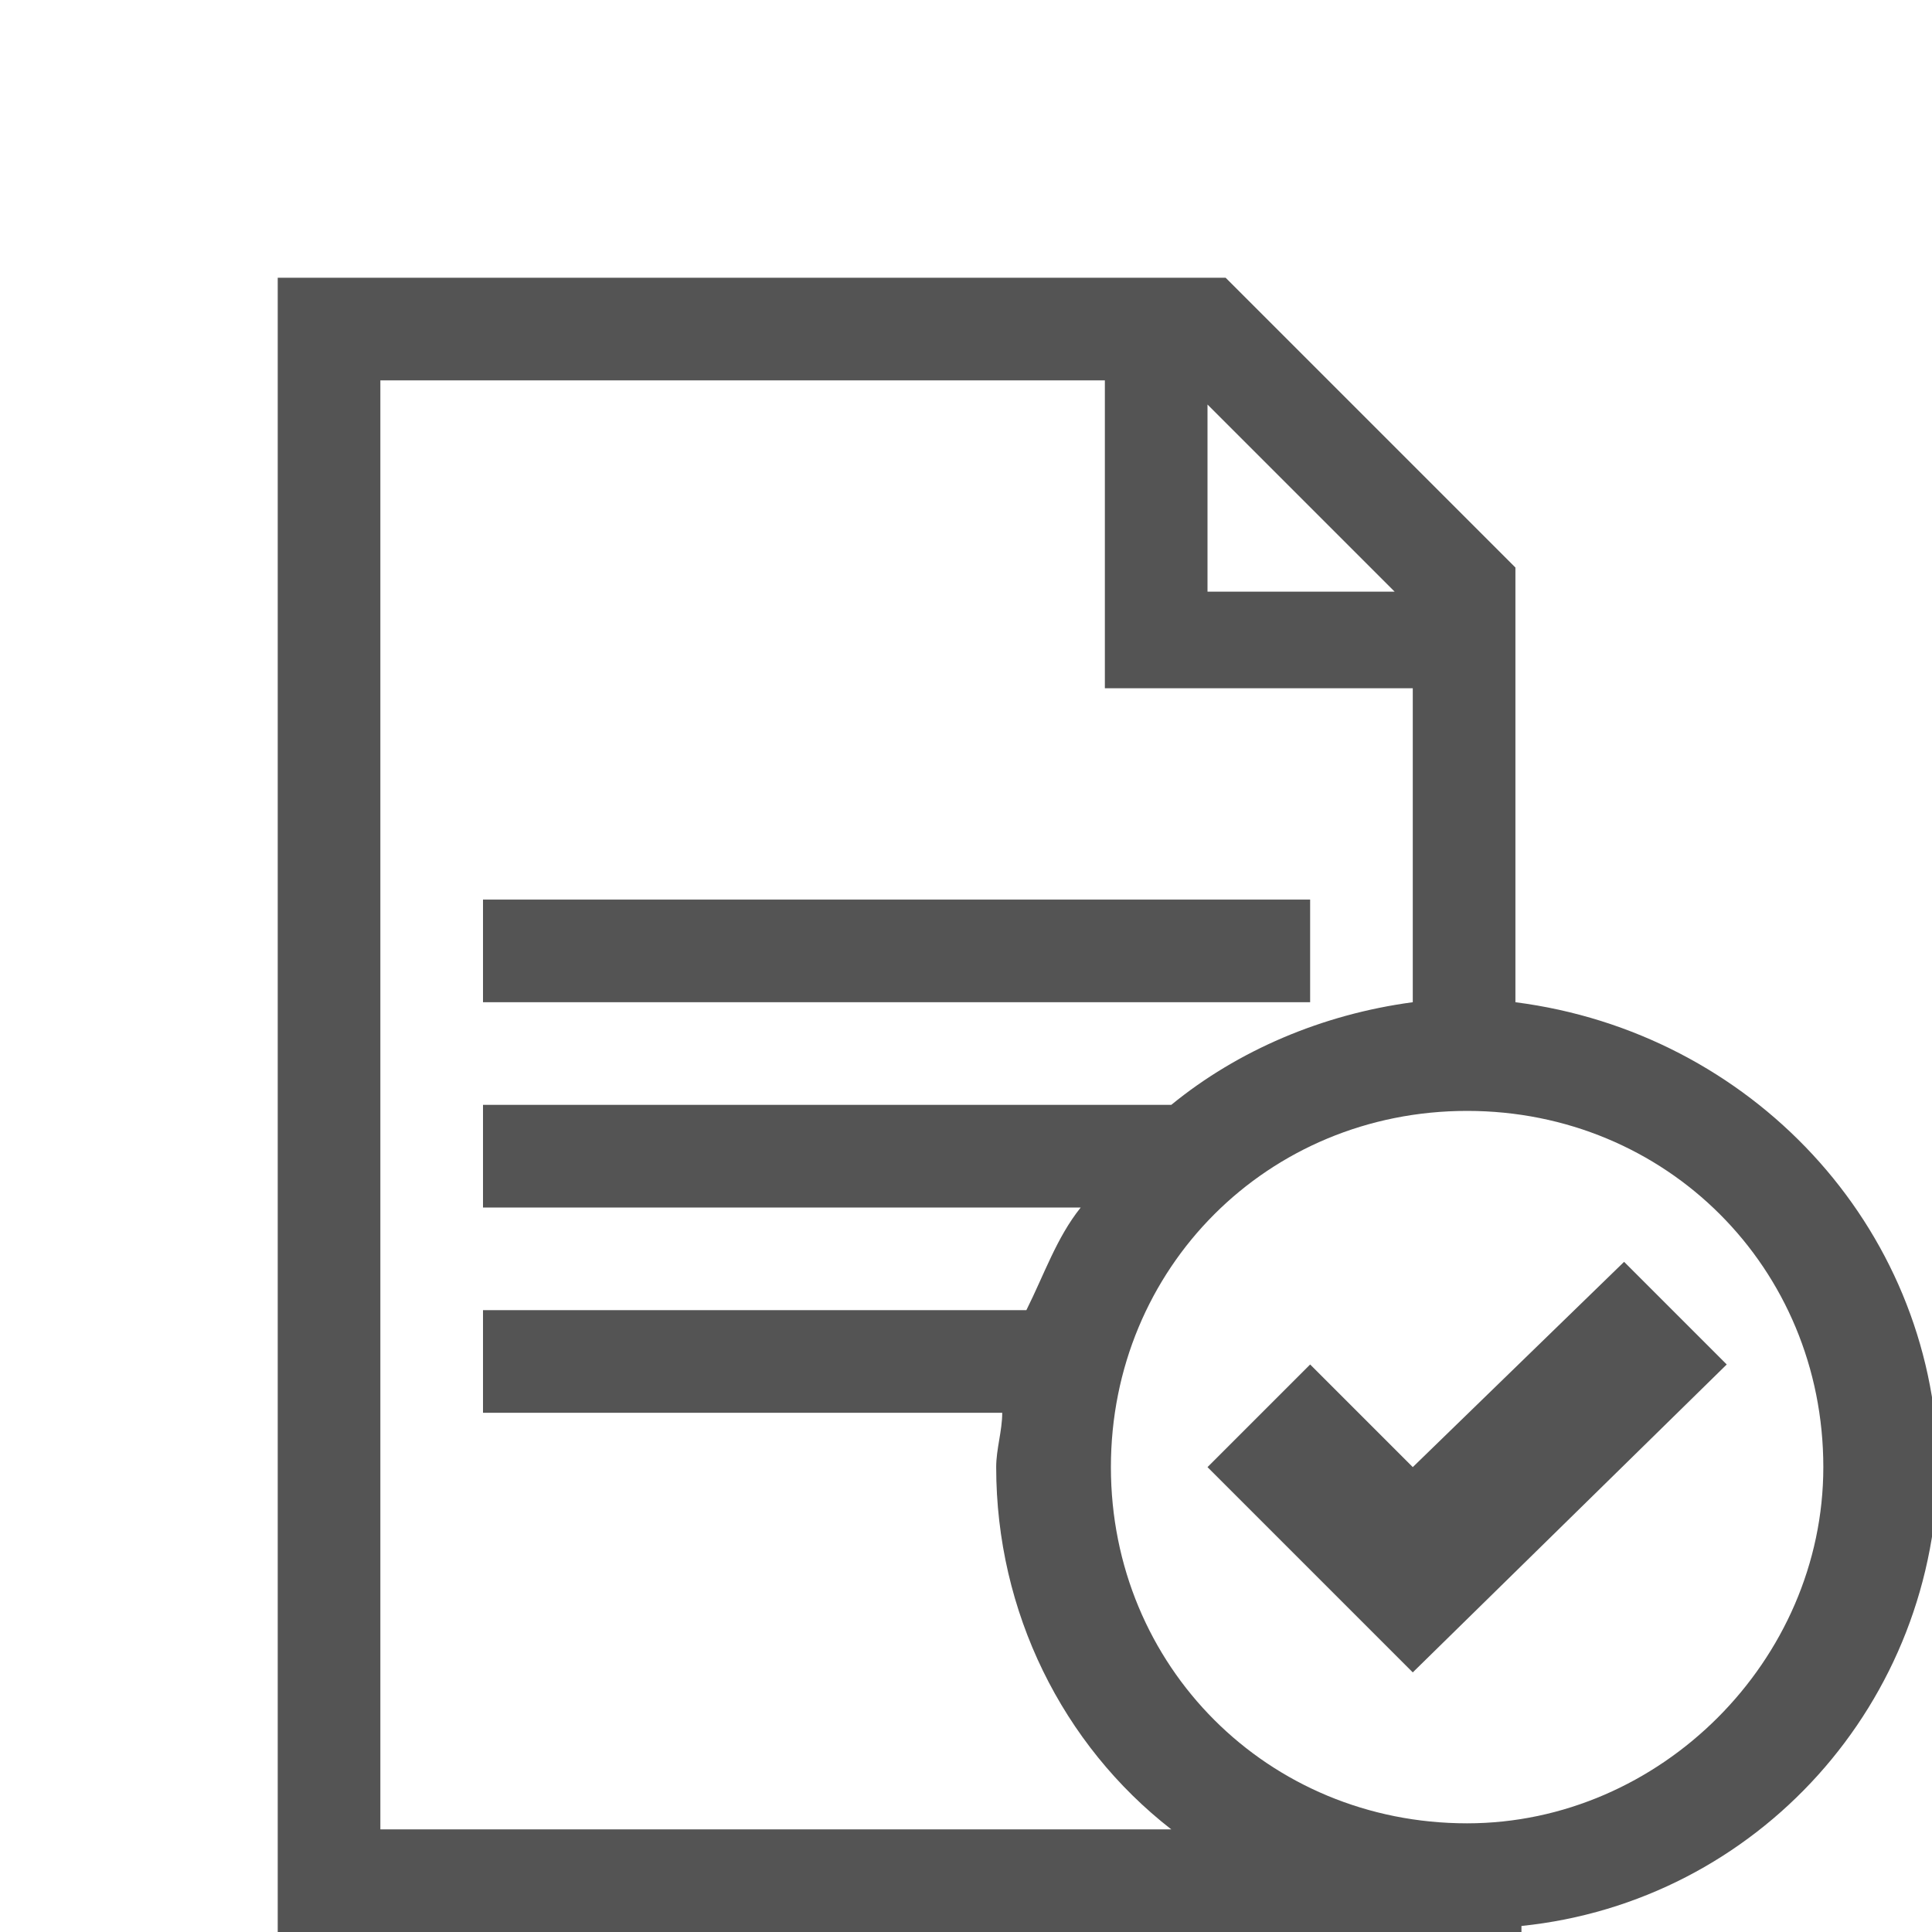
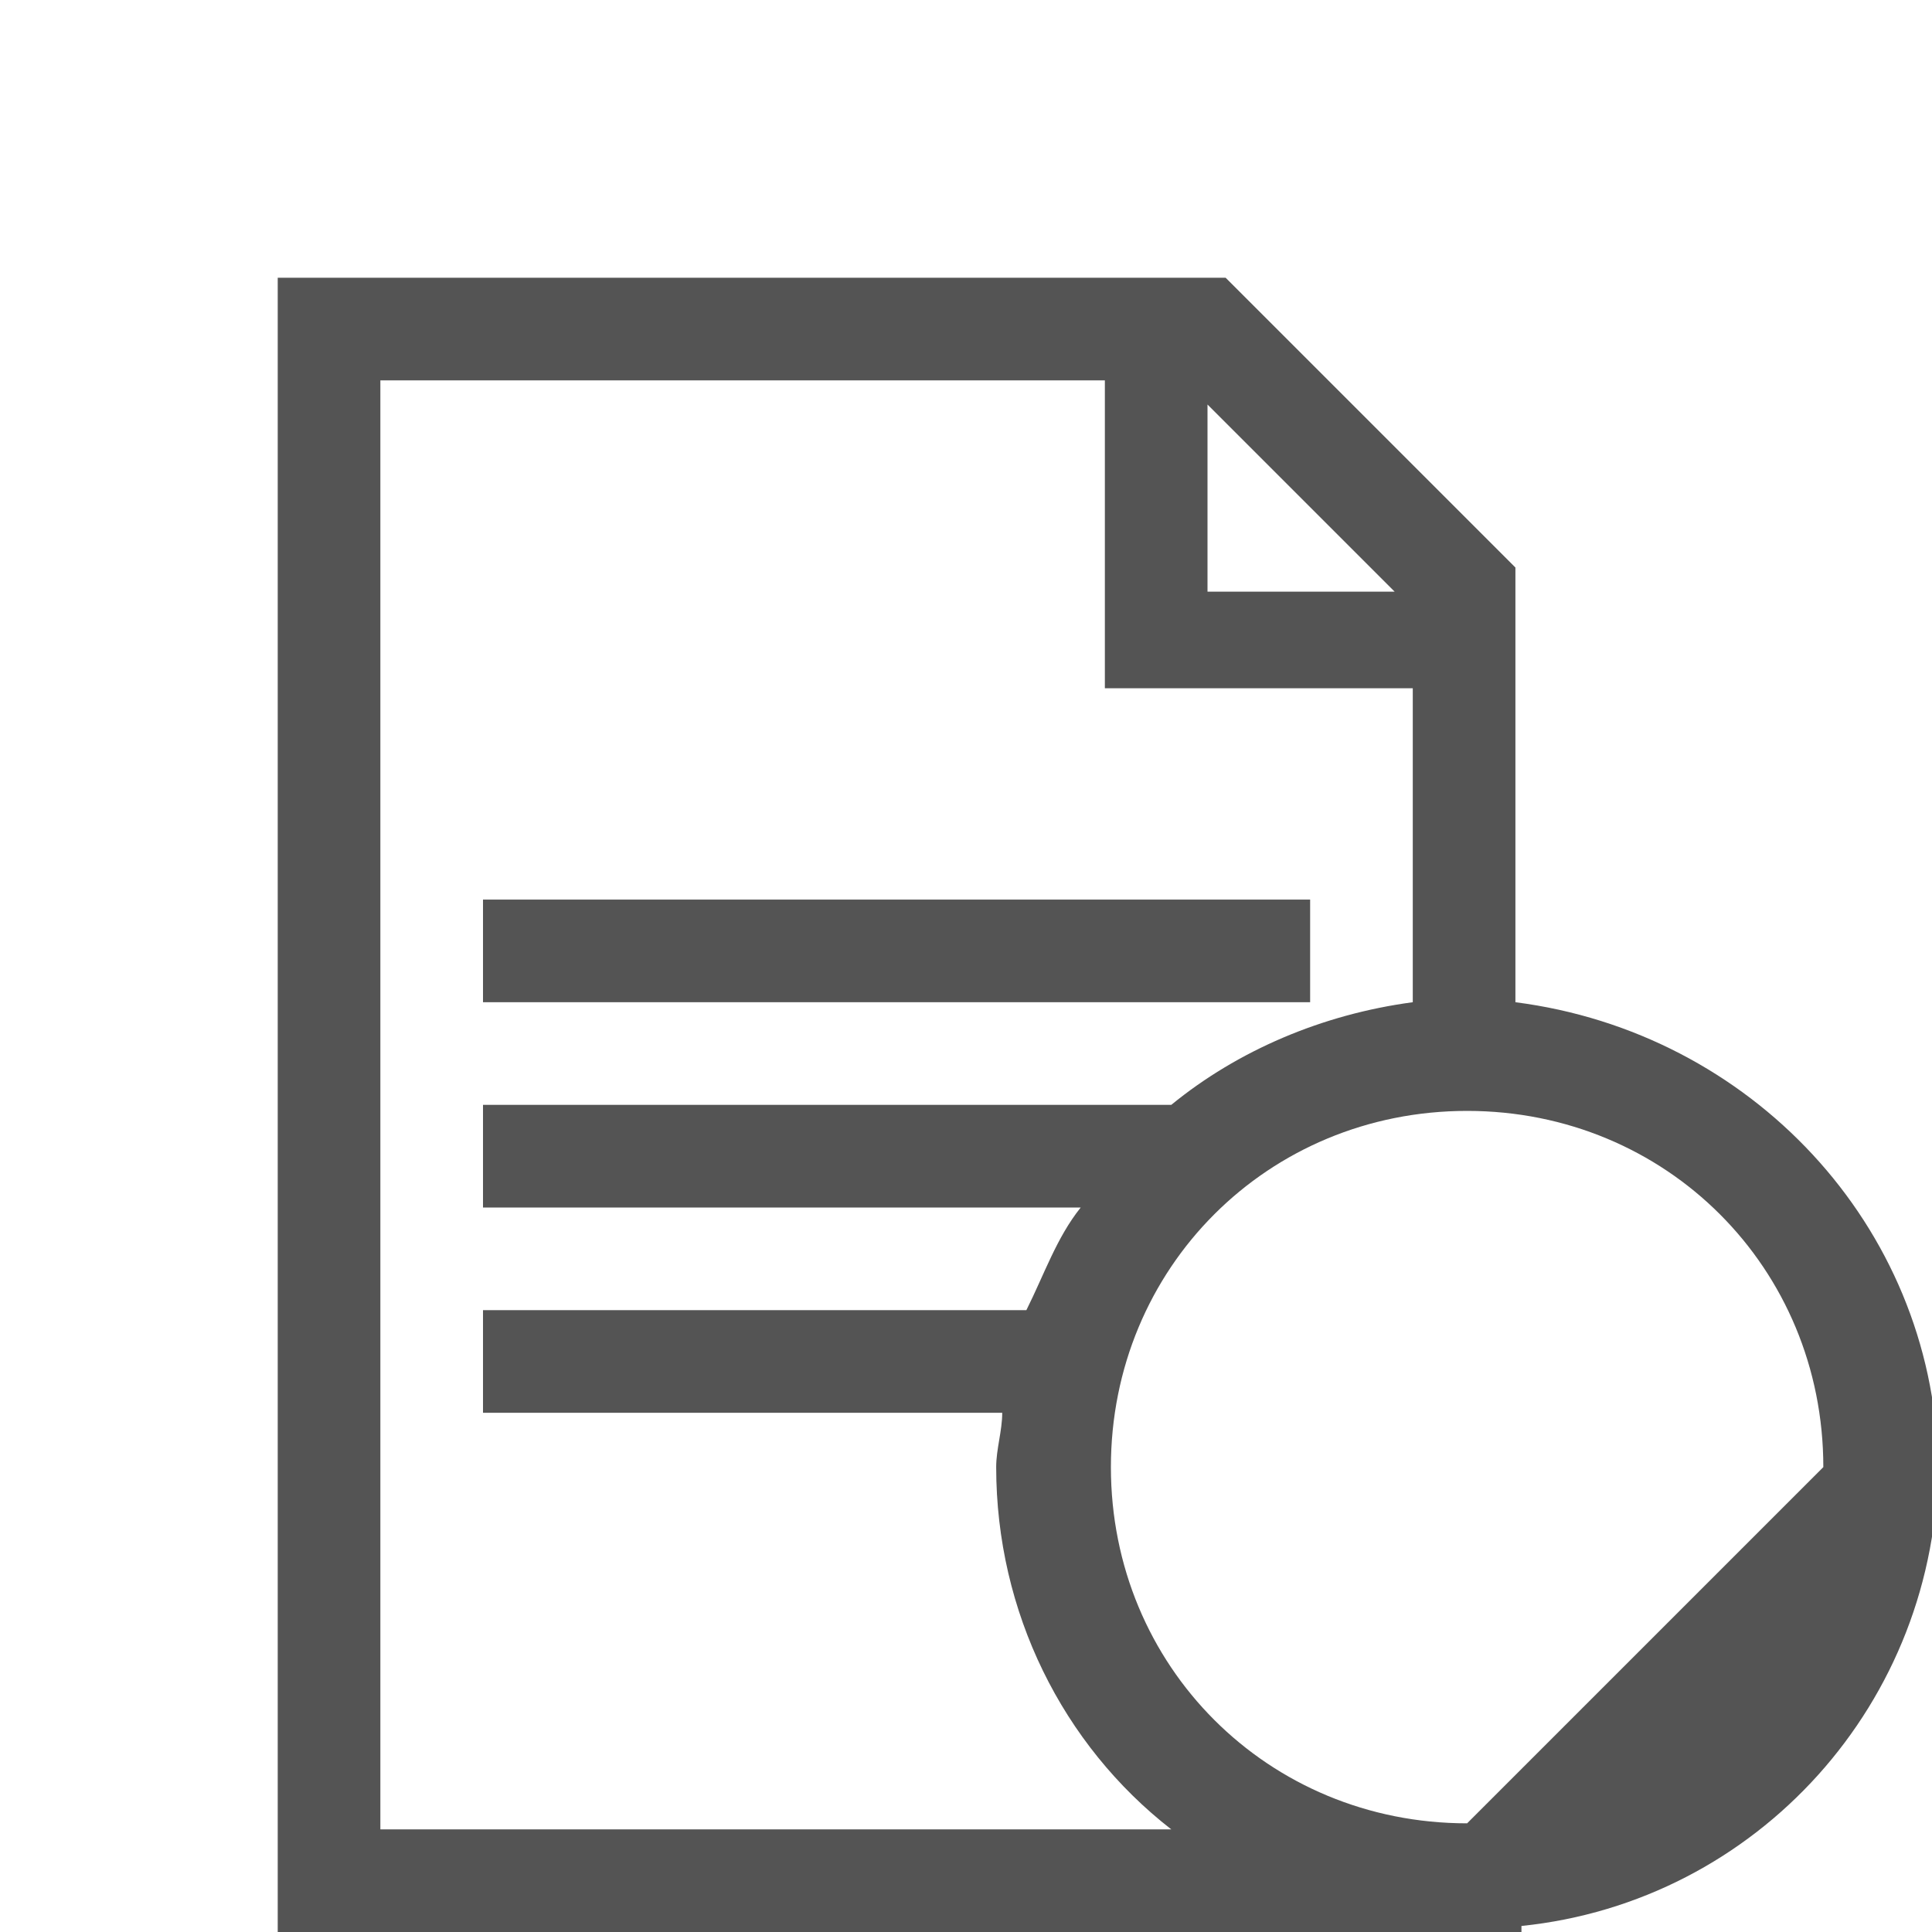
<svg xmlns="http://www.w3.org/2000/svg" version="1.1" id="svg2" x="0px" y="0px" viewBox="0 0 32 32" style="enable-background:new 0 0 32 32;" xml:space="preserve">
  <style type="text/css">
	.st0{fill:none;}
	.st1{fill:#545454;}
</style>
  <g id="background">
    <rect x="4.6" y="4.6" class="st0" width="27.4" height="27.4" />
  </g>
  <g id="document_x5F_text_x5F_accept">
-     <path class="st1" d="M25.1,16.6V9.4l-4.8-4.8H4.6V32h20.6v-0.1c3.9-0.4,6.9-3.7,6.9-7.7C32,20.3,29,17.1,25.1,16.6z M20,6.7   l3.1,3.1H20C20,9.7,20,6.7,20,6.7z M6.3,30.3v-24h12v5.1h5.1v5.2c-1.5,0.2-2.9,0.8-4,1.7H8V20h9.9c-0.4,0.5-0.6,1.1-0.9,1.7H8v1.7   h8.6c0,0.3-0.1,0.6-0.1,0.9c0,2.4,1.1,4.6,2.9,6H6.3z M24.3,30.2c-3.3,0-5.9-2.6-5.9-5.9c0-3.3,2.6-5.9,5.9-5.9   c3.3,0,5.9,2.6,5.9,5.9C30.2,27.5,27.5,30.2,24.3,30.2z M21.7,14.9H8v1.7h13.7V14.9z" />
-     <polygon class="st1" points="20,24.3 21.7,22.6 23.4,24.3 26.9,20.9 28.6,22.6 23.4,27.7  " />
+     <path class="st1" d="M25.1,16.6V9.4l-4.8-4.8H4.6V32h20.6v-0.1c3.9-0.4,6.9-3.7,6.9-7.7C32,20.3,29,17.1,25.1,16.6z M20,6.7   l3.1,3.1H20C20,9.7,20,6.7,20,6.7z M6.3,30.3v-24h12v5.1h5.1v5.2c-1.5,0.2-2.9,0.8-4,1.7H8V20h9.9c-0.4,0.5-0.6,1.1-0.9,1.7H8v1.7   h8.6c0,0.3-0.1,0.6-0.1,0.9c0,2.4,1.1,4.6,2.9,6H6.3z M24.3,30.2c-3.3,0-5.9-2.6-5.9-5.9c0-3.3,2.6-5.9,5.9-5.9   c3.3,0,5.9,2.6,5.9,5.9z M21.7,14.9H8v1.7h13.7V14.9z" />
  </g>
</svg>